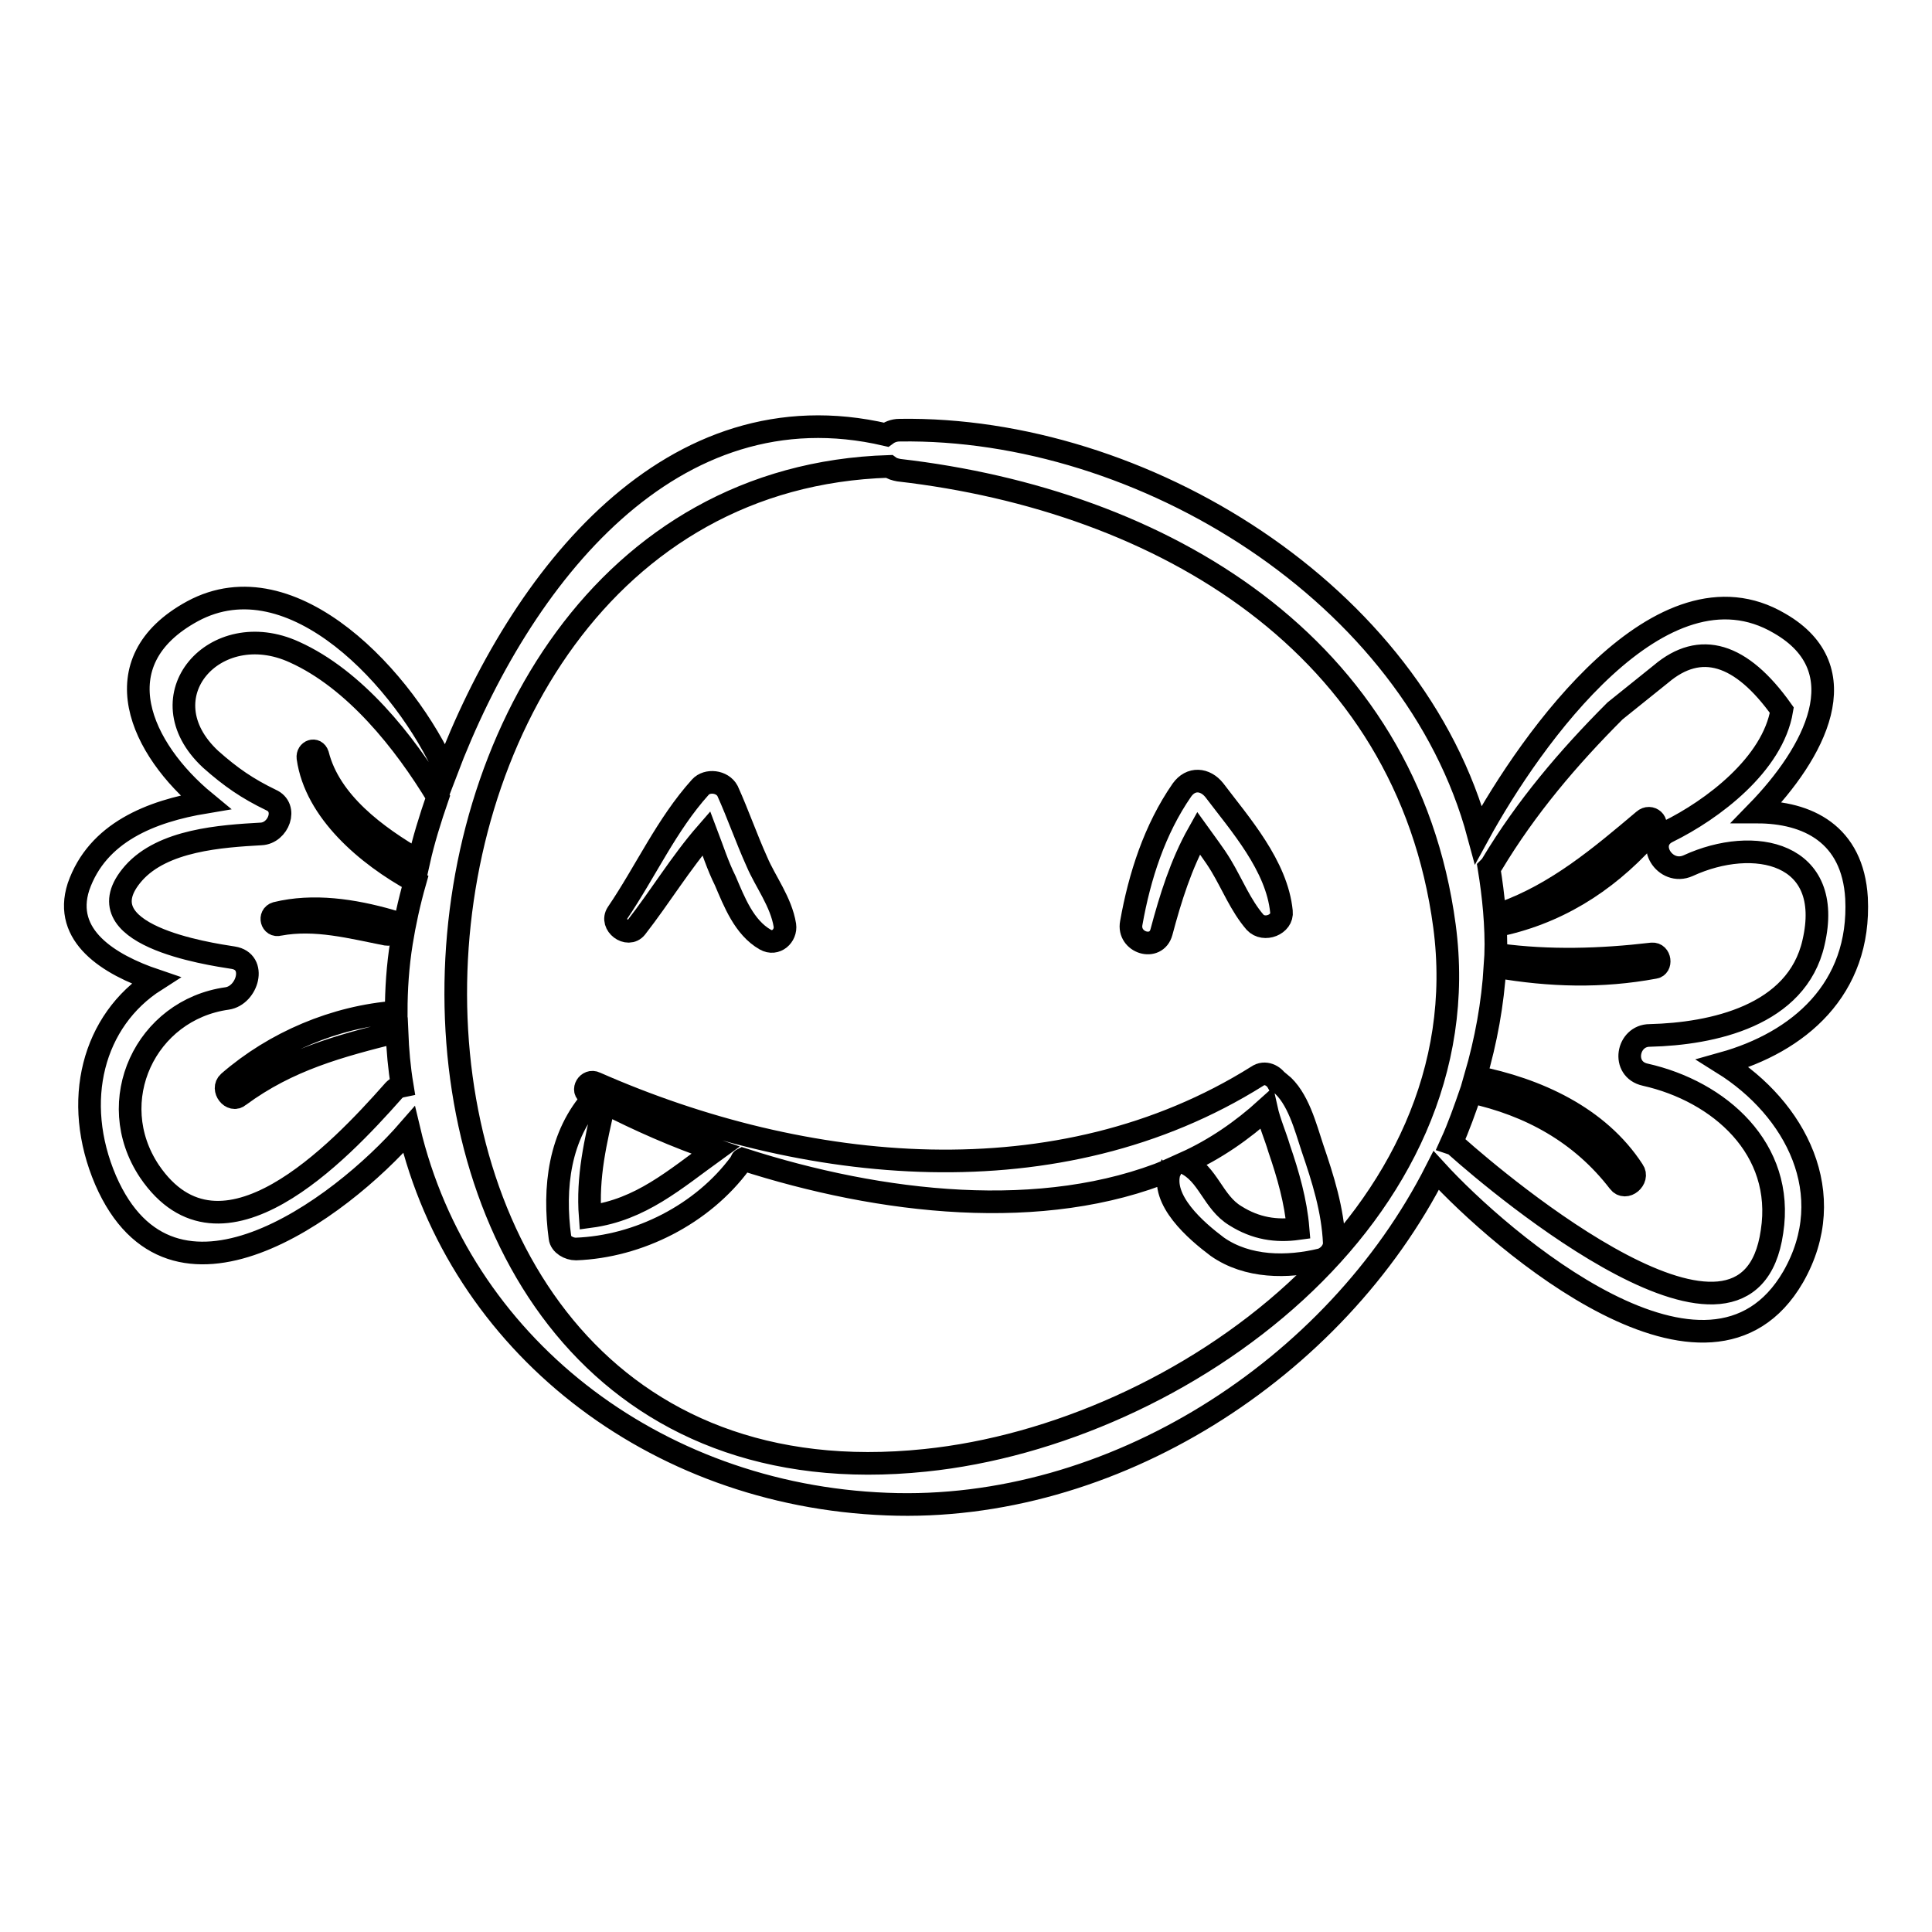
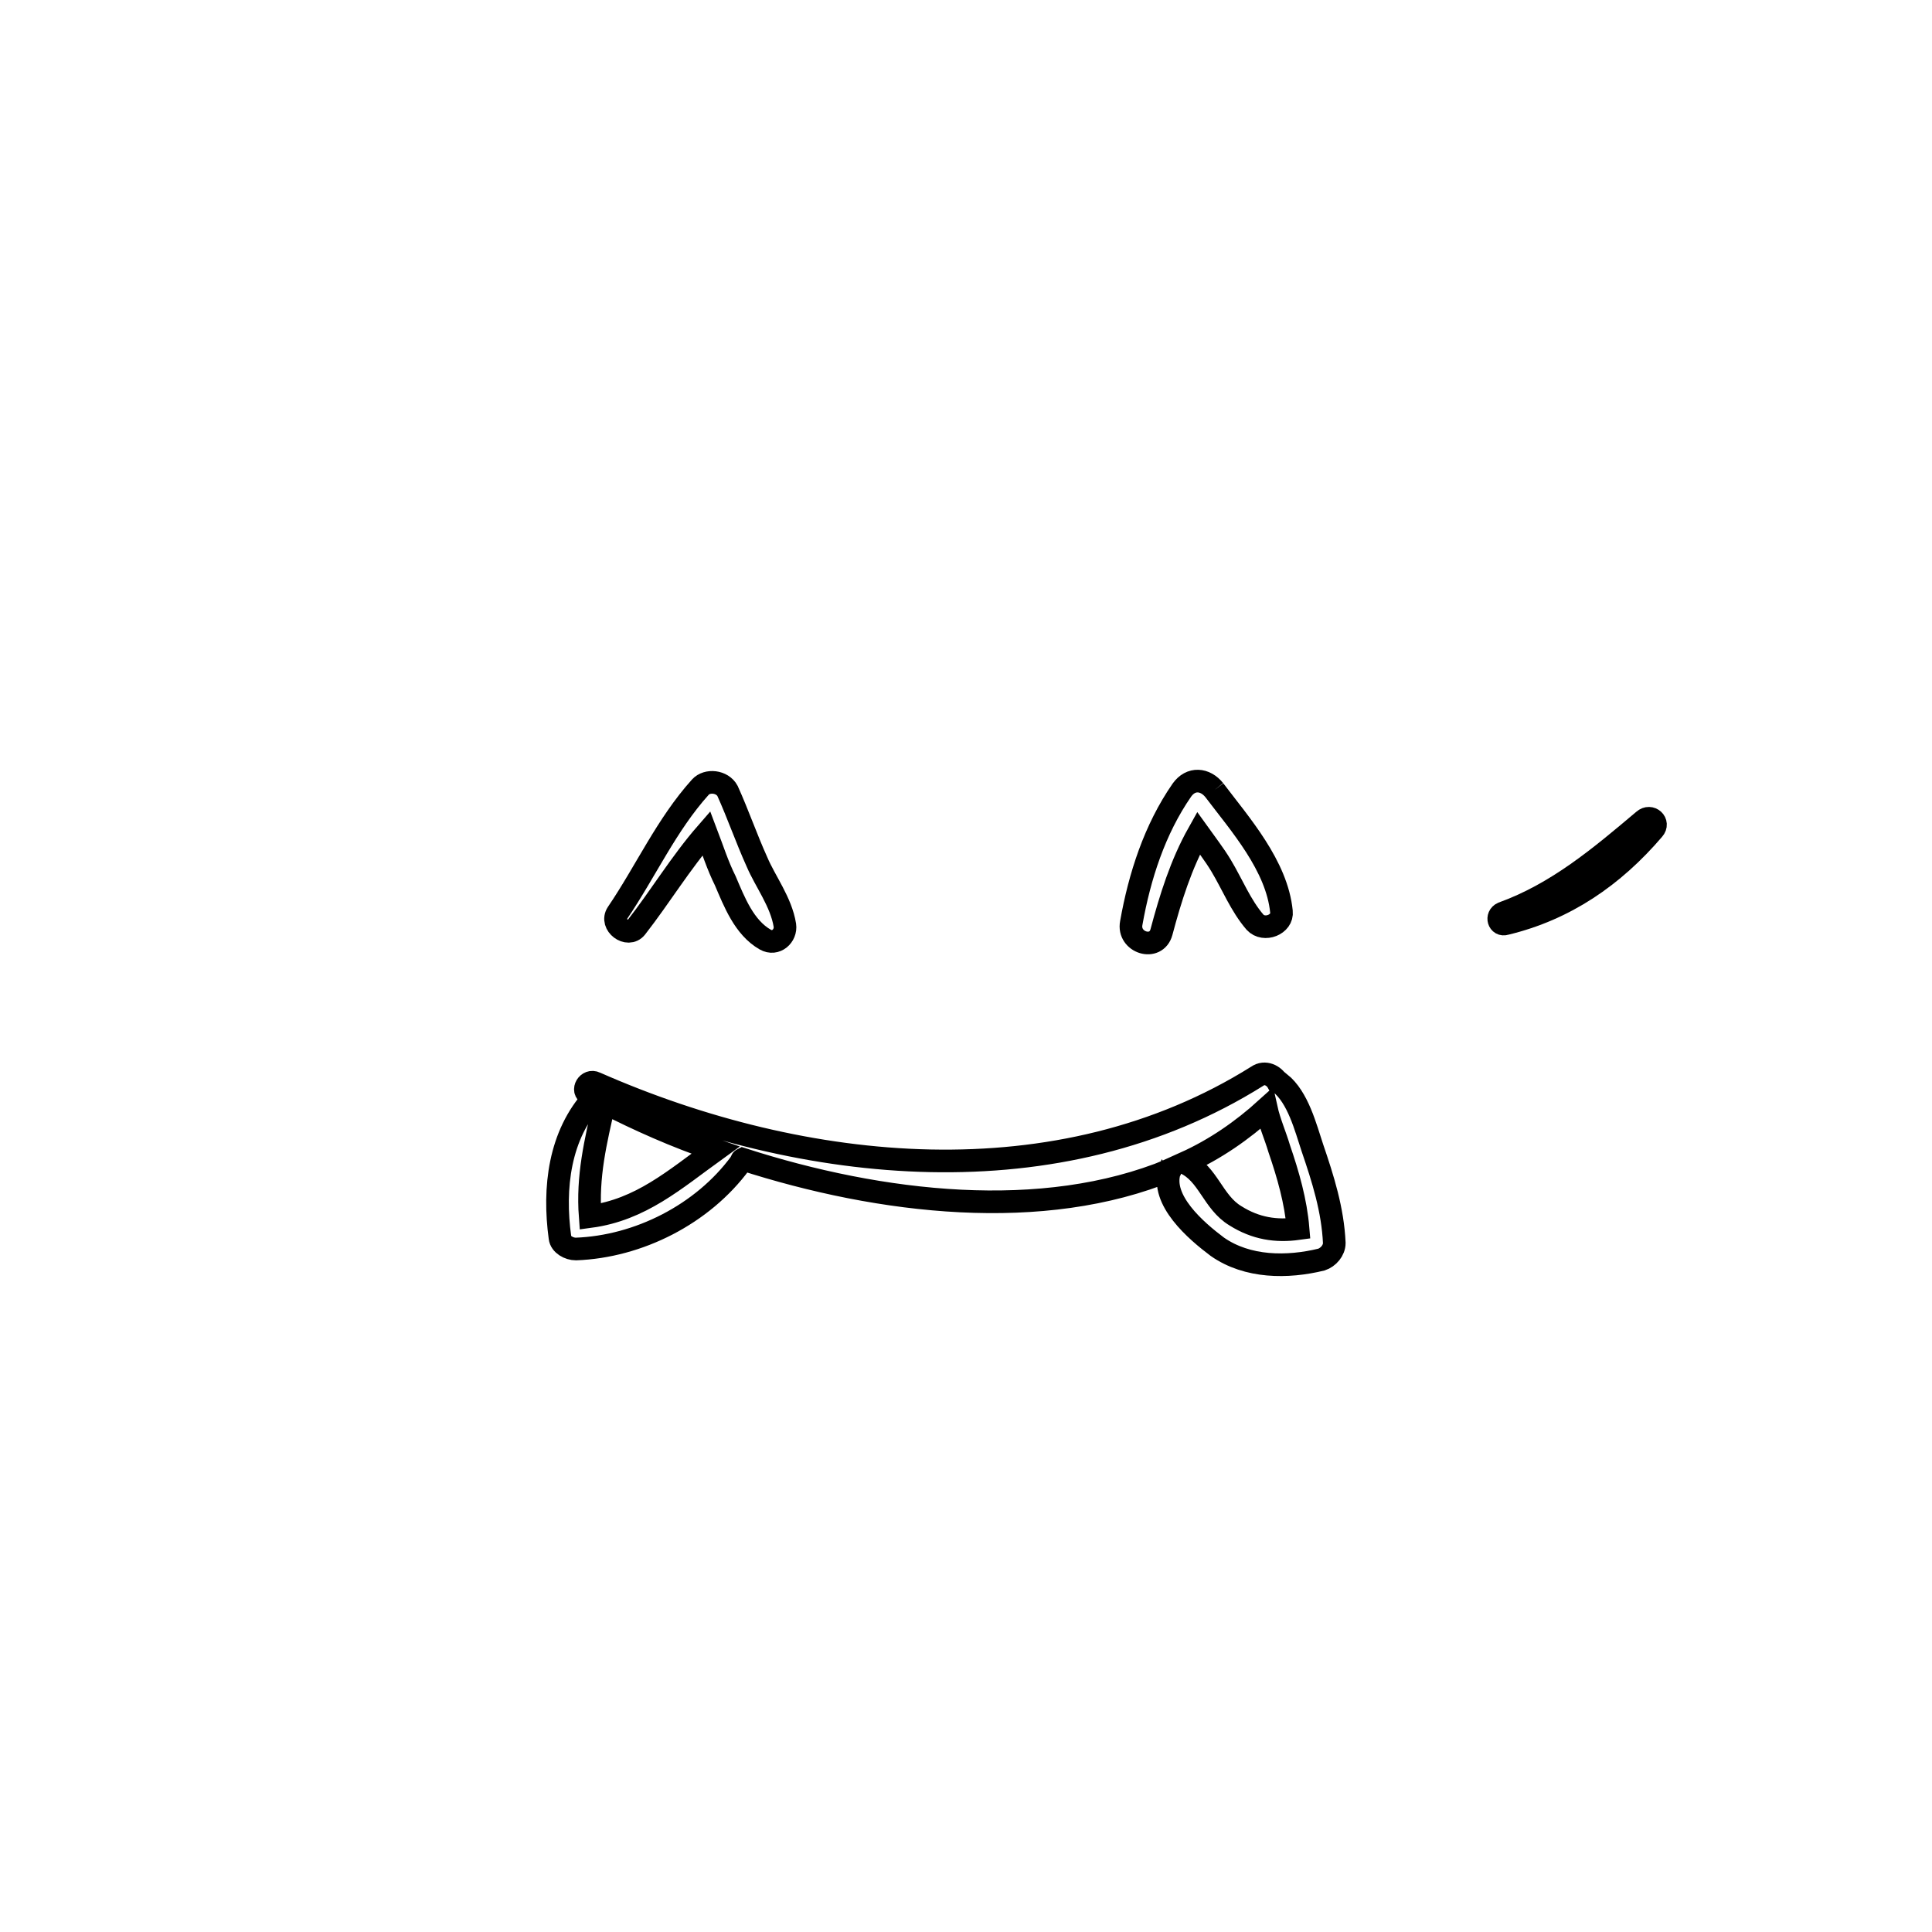
<svg xmlns="http://www.w3.org/2000/svg" version="1.1" x="0px" y="0px" viewBox="0 0 256 256" enable-background="new 0 0 256 256" xml:space="preserve">
  <g>
    <g>
      <g>
        <g>
-           <path stroke-width="3" fill-opacity="0" stroke="#000000" d="M246,119c-0.5-8.5-6.5-11.4-13.2-11.4c7.6-7.8,13.6-18.9,3-25c-15.6-9.2-32.9,15.2-39.9,28c-8.6-32-44.6-54.1-76.7-53.6c-0.8,0-1.4,0.3-1.8,0.6c-28.3-6.6-48.4,18.6-58.3,44.7c-5.3-12-20.3-28.5-33.6-21.3c-12.3,6.7-6.8,18.3,1.7,25.3c-7.2,1.2-14.3,4-16.8,11.2c-2.1,6.5,4,10.3,10.2,12.4c-8.3,5.3-11.1,16-6.6,26.5c8.8,20.2,30.9,4,40.2-6.7c6.7,28.3,32.3,48.4,63.3,49.6c29.8,1.2,59.4-17.8,72.8-44.2c8.5,9.3,36.2,33.2,47.3,14.1c6.3-11,0.3-22.3-9.3-28.3C238.3,138.1,246.6,131.1,246,119z M55.5,114.1c-5.7-3.3-11.8-7.8-13.4-14.1c-0.3-0.9-1.4-0.5-1.3,0.4c1,7.1,7.8,12.9,14.2,16.4c-0.8,2.8-1.4,5.6-1.8,8.1c-0.5,3.1-0.7,6.2-0.7,9.2c-8.1,0.6-16.1,4-22.2,9.3c-1,0.9,0.4,2.7,1.4,1.8c6.5-4.8,13.3-6.6,20.9-8.5c0.1,2.5,0.3,4.8,0.7,7.2c-0.5,0.1-0.9,0.3-1.3,0.8c-7,7.9-22.7,24.5-32.2,10.5c-6.2-9.3-0.5-21.4,10.3-22.9c2.7-0.4,4-4.9,0.8-5.4c-3.2-0.5-20.4-3-13.2-11.2c3.9-4.4,11.6-4.9,16.9-5.2c2.3-0.1,3.6-3.5,1.3-4.5c-3.1-1.5-5.3-3-8-5.4c-8.9-8.3,0.6-19,11.1-14.2c8,3.6,14.6,11.9,19,19.2C57,108.5,56.1,111.4,55.5,114.1z M122.6,193.5c-84.2,8.8-80.1-129.4-4.8-131.7c0.4,0.3,0.8,0.4,1.3,0.5c34.8,4,67.3,23,72.3,60.4C196.5,161,156.6,190,122.6,193.5z M240.3,124.9c-2.2,9.7-13.4,12.1-21.7,12.3c-3,0-3.8,4.5-0.6,5.2c9.8,2.2,18.5,9.8,16.8,20.8c-3.1,21.7-36.2-6.3-41.7-11.2c-0.3-0.3-0.5-0.4-0.8-0.5c1-2.2,1.8-4.5,2.6-6.8c7.8,1.7,14.6,5.4,19.6,11.9c0.9,1.2,2.7-0.4,1.9-1.5c-4.6-7.1-12.8-10.8-20.9-12.4c1.4-4.8,2.3-9.7,2.6-14.7c0.1,0,0.1,0.1,0.3,0.1c7,1.2,13.8,1.4,20.8,0.1c1-0.1,0.8-1.9-0.3-1.8c-6.8,0.8-13.6,1-20.3,0.1c-0.1,0-0.3,0-0.4,0.1c0.1-4-0.3-7.9-0.9-11.6c0.1-0.1,0.3-0.3,0.4-0.5c4.5-7.5,10.1-14.1,16.3-20.3c2.1-1.7,4-3.2,6.1-4.9c5.2-4.4,10.6-2.8,16,4.8c-1.2,7.2-9.2,13.2-15.1,16.1c-3.1,1.5-0.4,5.9,2.7,4.5C232.4,110.7,243.1,112.9,240.3,124.9z" />
-           <path stroke-width="3" fill-opacity="0" stroke="#000000" d="M51.7,122c-4.9-1.4-10.2-2.2-15.1-1c-1,0.3-0.6,1.8,0.4,1.5c4.8-0.9,9.6,0.4,14.2,1.3C52.4,124,52.9,122.2,51.7,122z" />
          <path stroke-width="3" fill-opacity="0" stroke="#000000" d="M217.8,108.7c-5.8,4.9-11.5,9.7-18.7,12.3c-0.9,0.4-0.5,1.7,0.4,1.4c7.9-1.9,14.3-6.3,19.6-12.5C219.9,109,218.7,107.9,217.8,108.7z" />
          <path stroke-width="3" fill-opacity="0" stroke="#000000" d="M173.9,152.1c-0.9-2.7-1.9-6.7-4.3-8.6c-0.1,0-0.1-0.1-0.3-0.1c-0.5-0.9-1.7-1.5-2.7-0.8c-26.3,16.5-60,13.1-87.7,0.9c-1-0.5-1.9,1-0.9,1.5c0.3,0.1,0.5,0.3,0.7,0.4c-4.6,5-5.4,12-4.5,18.6c0.1,0.9,1.2,1.5,2.1,1.5c8.3-0.3,16.8-4.6,21.8-11.4c0.1-0.1,0.1-0.4,0.3-0.5c18.3,5.9,39.8,8.4,56.7,1.4c0,0,0,0.1-0.1,0.1c-1.3,3.9,3.5,8,6.3,10.1c4,2.8,9.3,2.8,13.8,1.7c0.9-0.3,1.7-1.2,1.7-2.2C176.6,160.3,175.3,156.2,173.9,152.1z M78.2,161.2c-0.4-5.3,0.7-9.9,1.9-15.1c4.5,2.3,9.4,4.5,14.7,6.3C89.4,156.3,84.9,160.3,78.2,161.2z M163.7,161.1c-3-1.8-3.6-5.6-6.7-7c4-1.8,7.6-4.3,10.8-7.2c0.4,1.8,1.2,3.6,1.7,5.3c1.2,3.5,2.2,7,2.5,10.6C169.1,163.2,166.4,162.8,163.7,161.1z" />
          <path stroke-width="3" fill-opacity="0" stroke="#000000" d="M100.3,114.2c-1.4-3.1-2.5-6.3-3.9-9.4c-0.7-1.3-2.7-1.5-3.6-0.5c-4.5,5-7.2,11.1-11,16.7c-1,1.5,1.4,3.3,2.5,1.9c3.2-4.1,5.9-8.6,9.3-12.5c0.8,2.1,1.5,4.3,2.5,6.3c1.2,2.8,2.5,6.2,5.3,7.8c1.4,0.8,2.8-0.5,2.6-1.9C103.5,119.5,101.4,116.8,100.3,114.2z" />
-           <path stroke-width="3" fill-opacity="0" stroke="#000000" d="M160.9,104.7c-1.2-1.5-3.1-1.7-4.3,0c-3.6,5.2-5.6,11.4-6.7,17.6c-0.5,2.6,3.3,3.8,4,1.2c1.2-4.5,2.6-9,4.9-13.1c1,1.4,2.1,2.8,3,4.3c1.5,2.5,2.6,5.3,4.5,7.5c1.2,1.3,3.7,0.3,3.5-1.4C169.2,114.7,164.3,109.2,160.9,104.7z" />
+           <path stroke-width="3" fill-opacity="0" stroke="#000000" d="M160.9,104.7c-1.2-1.5-3.1-1.7-4.3,0c-3.6,5.2-5.6,11.4-6.7,17.6c-0.5,2.6,3.3,3.8,4,1.2c1.2-4.5,2.6-9,4.9-13.1c1,1.4,2.1,2.8,3,4.3c1.5,2.5,2.6,5.3,4.5,7.5c1.2,1.3,3.7,0.3,3.5-1.4C169.2,114.7,164.3,109.2,160.9,104.7" />
        </g>
      </g>
      <g />
      <g />
      <g />
      <g />
      <g />
      <g />
      <g />
      <g />
      <g />
      <g />
      <g />
      <g />
      <g />
      <g />
      <g />
    </g>
  </g>
</svg>